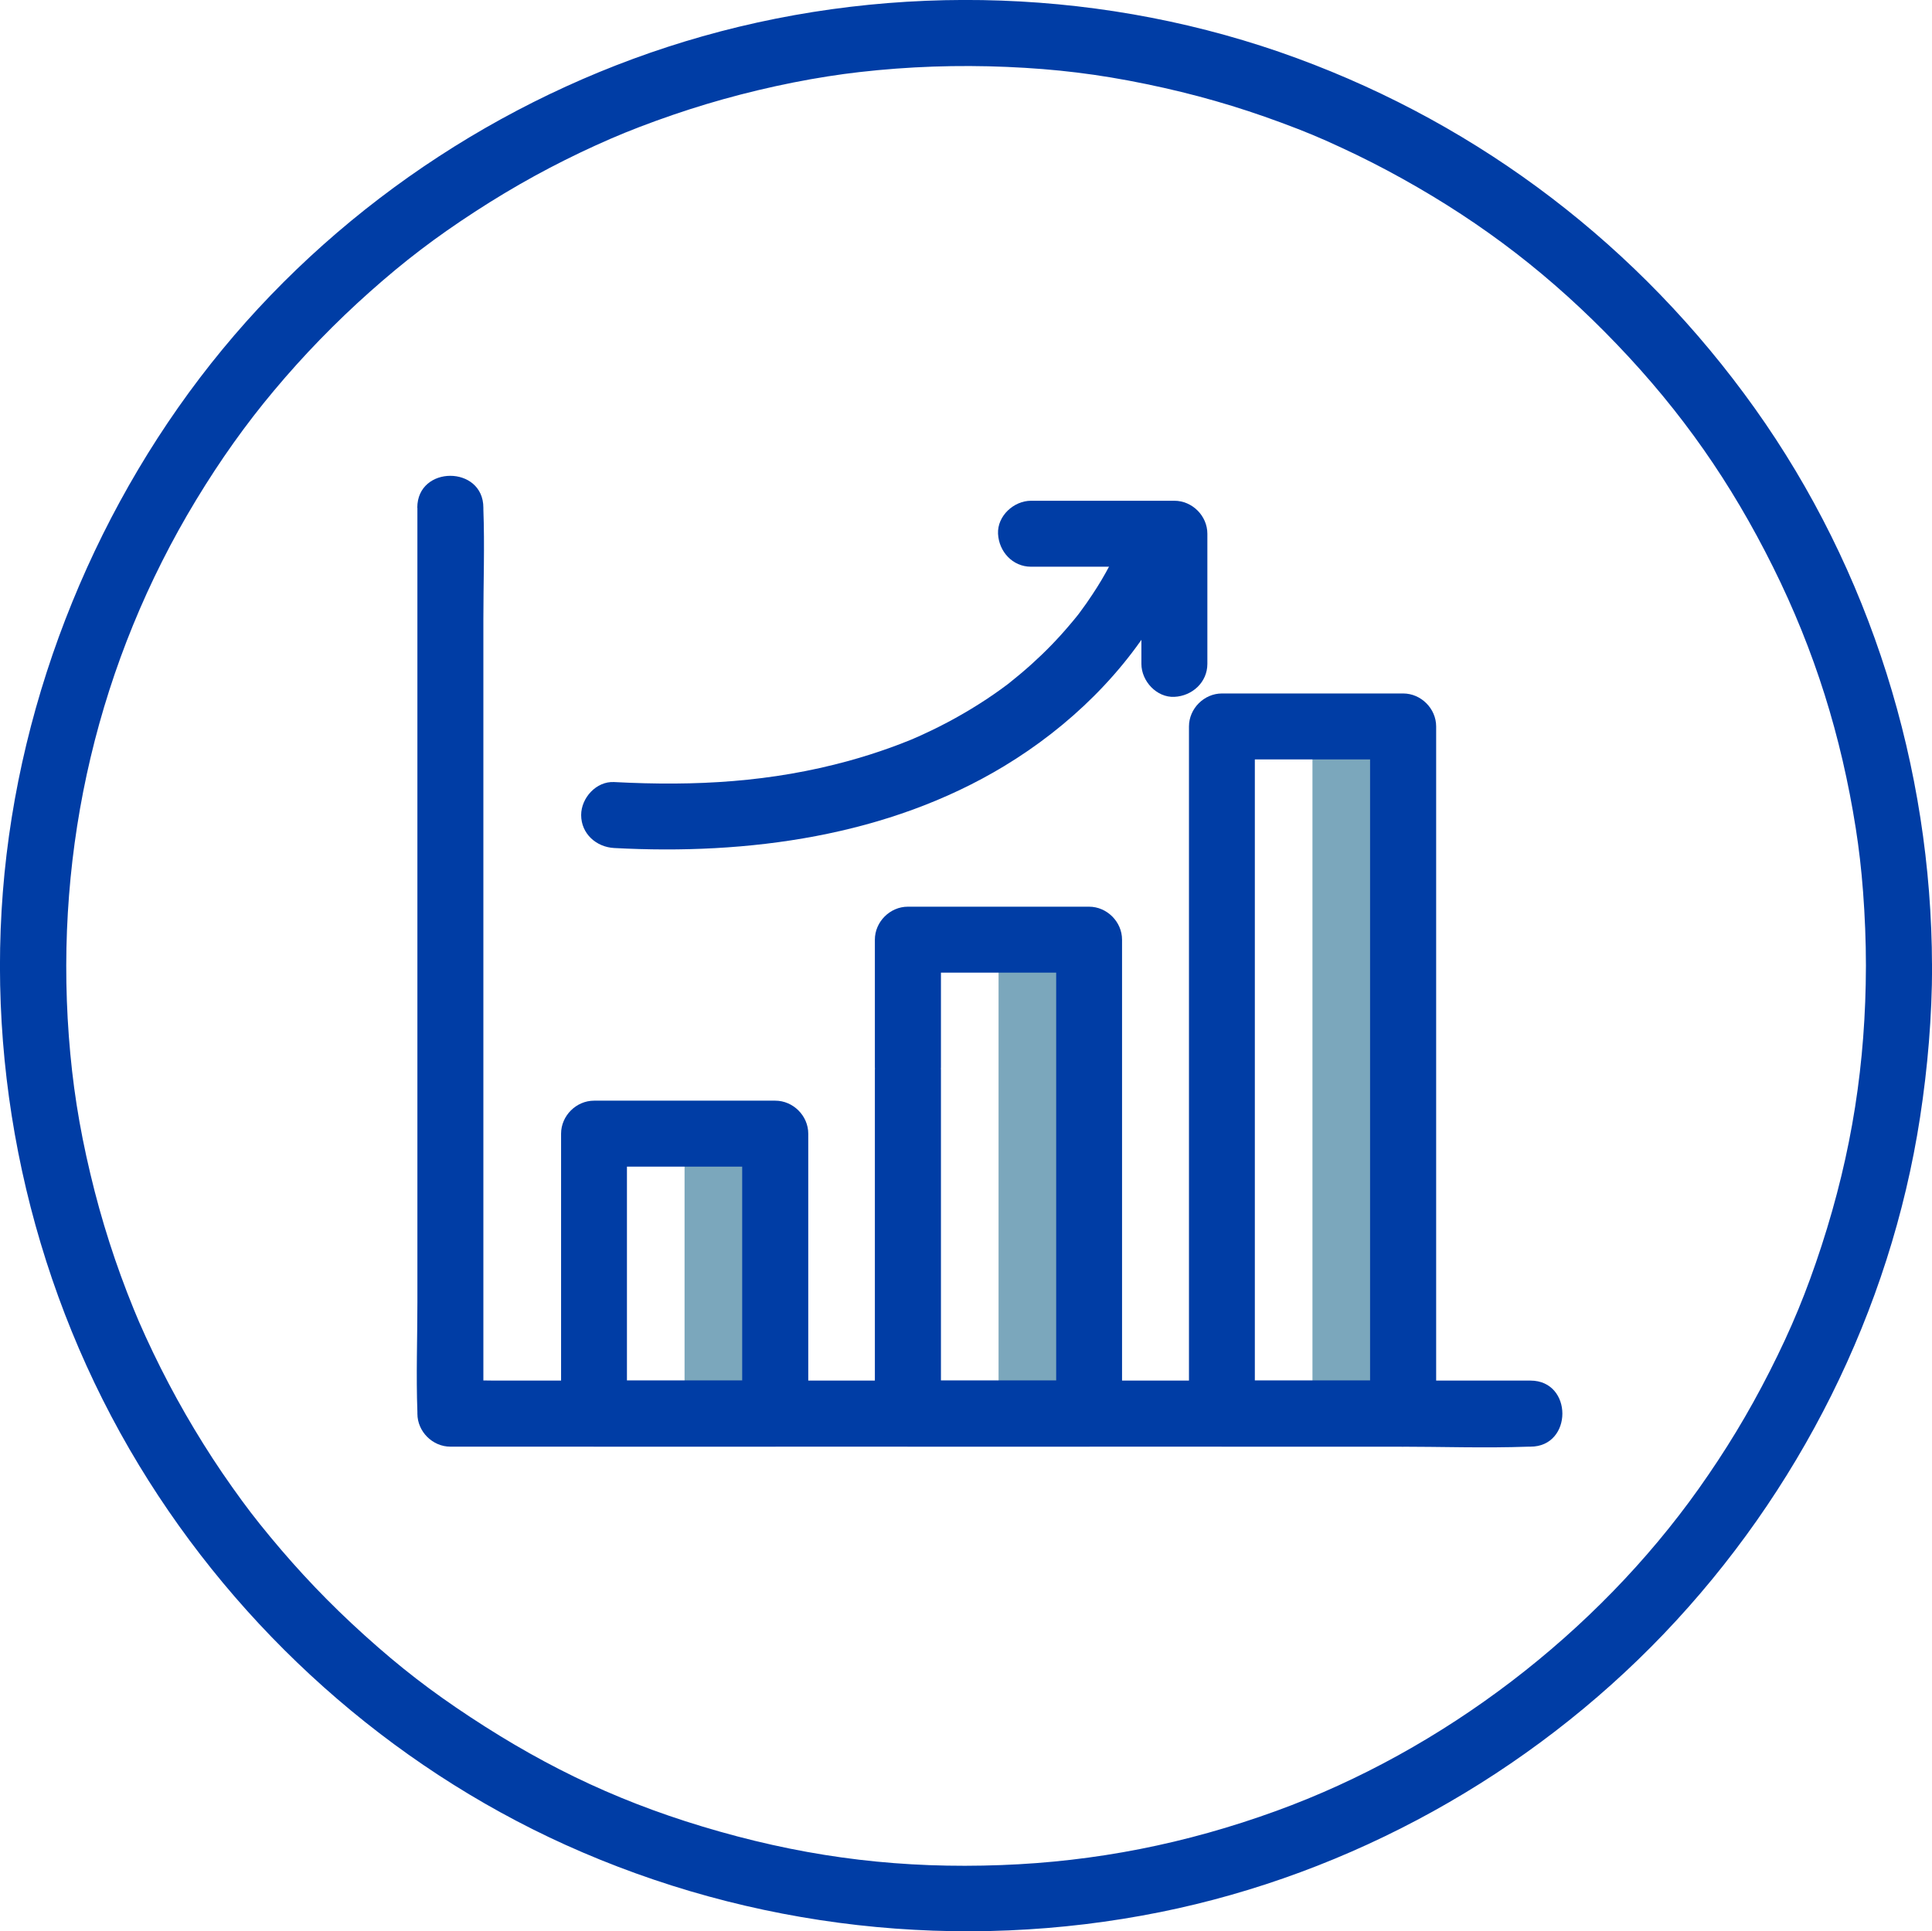
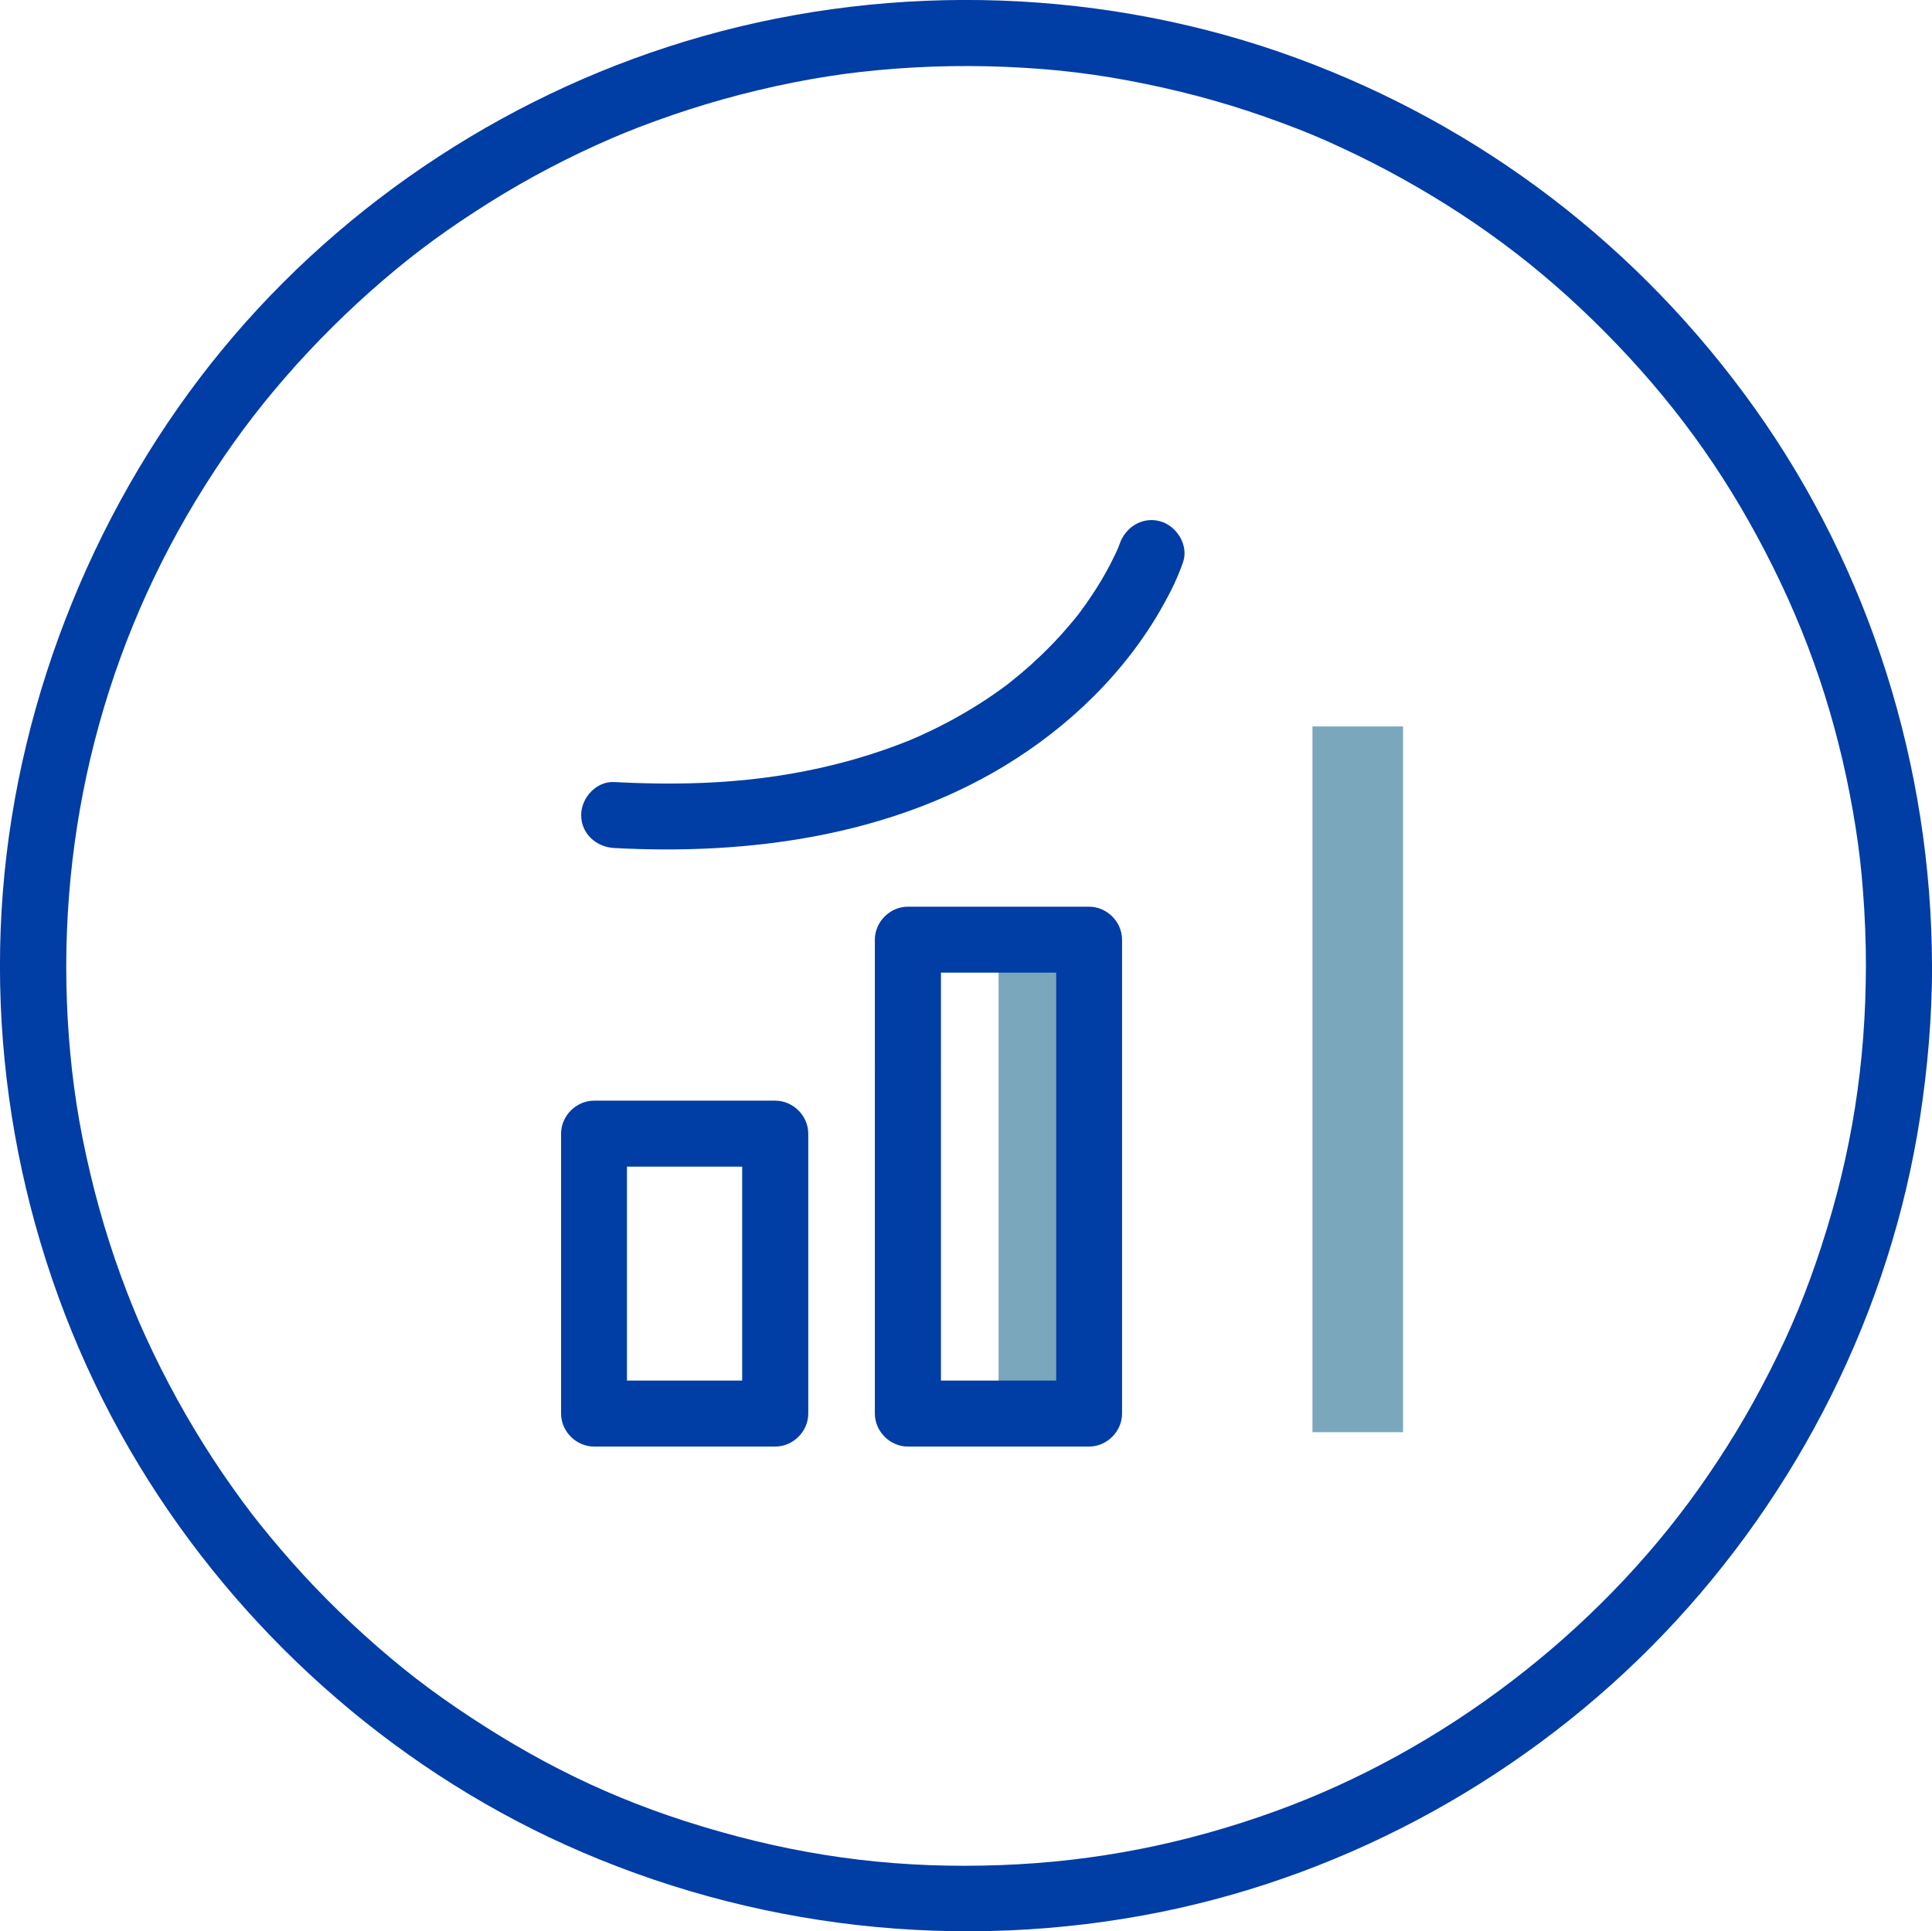
<svg xmlns="http://www.w3.org/2000/svg" id="Equity_Income_Focus" data-name="Equity Income Focus" viewBox="0 0 182.74 182.69">
  <defs>
    <style>
      .cls-1 {
        fill: #7ba7bc;
      }

      .cls-2 {
        fill: #003da5;
      }
    </style>
  </defs>
  <rect class="cls-1" x="94.45" y="88.4" width="8.57" height="45.32" />
-   <rect class="cls-1" x="64.75" y="106.13" width="8.57" height="26.12" />
  <rect class="cls-1" x="124.14" y="68.72" width="8.57" height="66.76" />
  <path class="cls-2" d="m176.49,91.37c-.02,9.19-1.32,17.63-4.2,26.49-1.42,4.36-2.84,7.8-4.89,11.84s-4.21,7.58-6.72,11.12c-9.71,13.68-24.19,24.76-39.97,30.49-8.58,3.12-17.14,4.79-25.99,5.12-9.29.35-17.74-.65-26.62-3.16s-16.08-5.88-23.6-10.83c-3.75-2.47-6.64-4.7-9.99-7.72s-6.19-6.01-8.94-9.33c-1.43-1.73-2.28-2.84-3.6-4.7s-2.46-3.62-3.59-5.5-2.19-3.81-3.18-5.78c-.5-.99-.97-1.98-1.43-2.98-.48-1.06-.82-1.83-1.13-2.61-1.69-4.14-3.06-8.41-4.09-12.76-1.09-4.58-1.7-8.54-2.04-13.04-1.33-17.89,2.8-35.49,12.05-50.74,2.29-3.78,4.7-7.16,7.33-10.3,2.8-3.35,5.85-6.49,9.11-9.39s6.17-5.12,9.92-7.56,7.46-4.47,11.41-6.27c1.98-.9,3.5-1.52,5.72-2.33,2.1-.76,4.23-1.45,6.38-2.05s4.37-1.13,6.58-1.57,4.42-.78,6.27-.99c4.63-.53,9.3-.69,13.96-.49s8.61.68,13.17,1.62,8.61,2.11,12.77,3.65c2.23.83,3.6,1.39,5.7,2.37,1.95.9,3.87,1.88,5.74,2.92,7.75,4.31,14.18,9.28,20.32,15.69s10.8,13.09,14.76,21.05,6.46,16.02,7.83,24.73c.3,1.92.52,3.77.69,6.01s.27,4.66.27,7c0,4.02,6.26,4.03,6.25,0-.04-18.78-5.84-37.42-16.76-52.74s-25.88-26.71-43.3-33.12c-17.89-6.58-37.92-7.27-56.25-2.07-17.65,5-33.72,15.45-45.39,29.61S1.75,65.54.27,84.37s3.07,38.07,12.88,54.24c9.47,15.62,23.66,28.36,40.32,35.9,17.59,7.95,37.34,10.18,56.27,6.37,18.06-3.64,34.89-13.01,47.62-26.31,12.78-13.36,21.44-30.58,24.25-48.87.73-4.75,1.13-9.53,1.14-14.33,0-4.02-6.24-4.03-6.25,0Z" />
  <g>
-     <path class="cls-2" d="m39.48,48.04v75.12c0,3.46-.13,6.95,0,10.42,0,.05,0,.1,0,.15,0,1.69,1.43,3.12,3.12,3.12h89.56c4.13,0,8.29.15,12.42,0,.06,0,.12,0,.18,0,4.02,0,4.03-6.25,0-6.25H46.76c-1.31,0-2.67-.09-3.98,0-.06,0-.12,0-.18,0l3.12,3.12V58.6c0-3.46.13-6.95,0-10.42,0-.05,0-.1,0-.15,0-4.02-6.25-4.03-6.25,0h0Z" />
    <path class="cls-2" d="m70.2,120.48v13.24l3.12-3.12h-17.14l3.12,3.12v-26.48l-3.12,3.12h17.14l-3.12-3.12v13.24c0,4.02,6.25,4.03,6.25,0v-13.24c0-1.69-1.43-3.12-3.12-3.12h-17.14c-1.69,0-3.12,1.43-3.12,3.12v26.48c0,1.69,1.43,3.12,3.12,3.12h17.14c1.69,0,3.12-1.43,3.12-3.12v-13.24c0-4.02-6.25-4.03-6.25,0h0Z" />
    <path class="cls-2" d="m89,100.96v-12.07l-3.12,3.12h17.14l-3.12-3.12v44.83l3.12-3.12h-17.14l3.12,3.12v-32.5c0-4.02-6.25-4.03-6.25,0v32.5c0,1.69,1.43,3.12,3.12,3.12h17.14c1.69,0,3.12-1.43,3.12-3.12v-44.83c0-1.69-1.43-3.12-3.12-3.12h-17.14c-1.69,0-3.12,1.43-3.12,3.12v12.07c0,4.02,6.25,4.03,6.25,0h0Z" />
-     <path class="cls-2" d="m129.59,87.39v46.33l3.12-3.12h-17.14l3.12,3.12v-65l-3.12,3.12h17.14l-3.12-3.12v18.67c0,4.02,6.25,4.03,6.25,0v-18.67c0-1.69-1.43-3.12-3.12-3.12h-17.14c-1.69,0-3.12,1.43-3.12,3.12v65c0,1.69,1.43,3.12,3.12,3.12h17.14c1.69,0,3.12-1.43,3.12-3.12v-46.33c0-4.02-6.25-4.03-6.25,0h0Z" />
    <path class="cls-2" d="m105.89,51.49c-.08.24-.19.47-.28.71-.01.03.42-.94.14-.35-.07.16-.14.32-.21.47-.18.37-.36.74-.55,1.11-.5.96-1.06,1.9-1.66,2.8-.37.57-.76,1.12-1.17,1.67-.1.14-.22.28-.32.42.19-.27.41-.52.11-.14-.25.31-.51.63-.77.93-1.12,1.33-2.34,2.58-3.63,3.74-.7.63-1.42,1.23-2.16,1.82-.33.26.47-.36.13-.1-.09.06-.17.13-.25.19-.2.15-.4.3-.61.45-.45.32-.9.64-1.36.94-1.91,1.26-3.91,2.37-5.99,3.32-.27.13-.55.25-.83.37-.49.22.31-.12-.35.15s-1.26.5-1.9.73c-1.3.47-2.63.89-3.97,1.26-7.29,2-14.41,2.41-22.17,2-1.69-.09-3.12,1.5-3.12,3.12,0,1.77,1.43,3.03,3.12,3.12,12.65.68,25.91-1.1,36.91-7.76,6.13-3.71,11.52-8.92,15.02-15.21.73-1.3,1.41-2.68,1.89-4.1.53-1.6-.62-3.41-2.18-3.84-1.7-.47-3.31.58-3.84,2.18h0Z" />
-     <path class="cls-2" d="m97.52,53.61h13.56l-3.12-3.12v12.31c0,1.63,1.44,3.2,3.12,3.12s3.12-1.37,3.12-3.12v-12.31c0-1.69-1.43-3.12-3.12-3.12h-13.56c-1.63,0-3.2,1.44-3.12,3.12s1.37,3.12,3.12,3.12h0Z" />
  </g>
</svg>